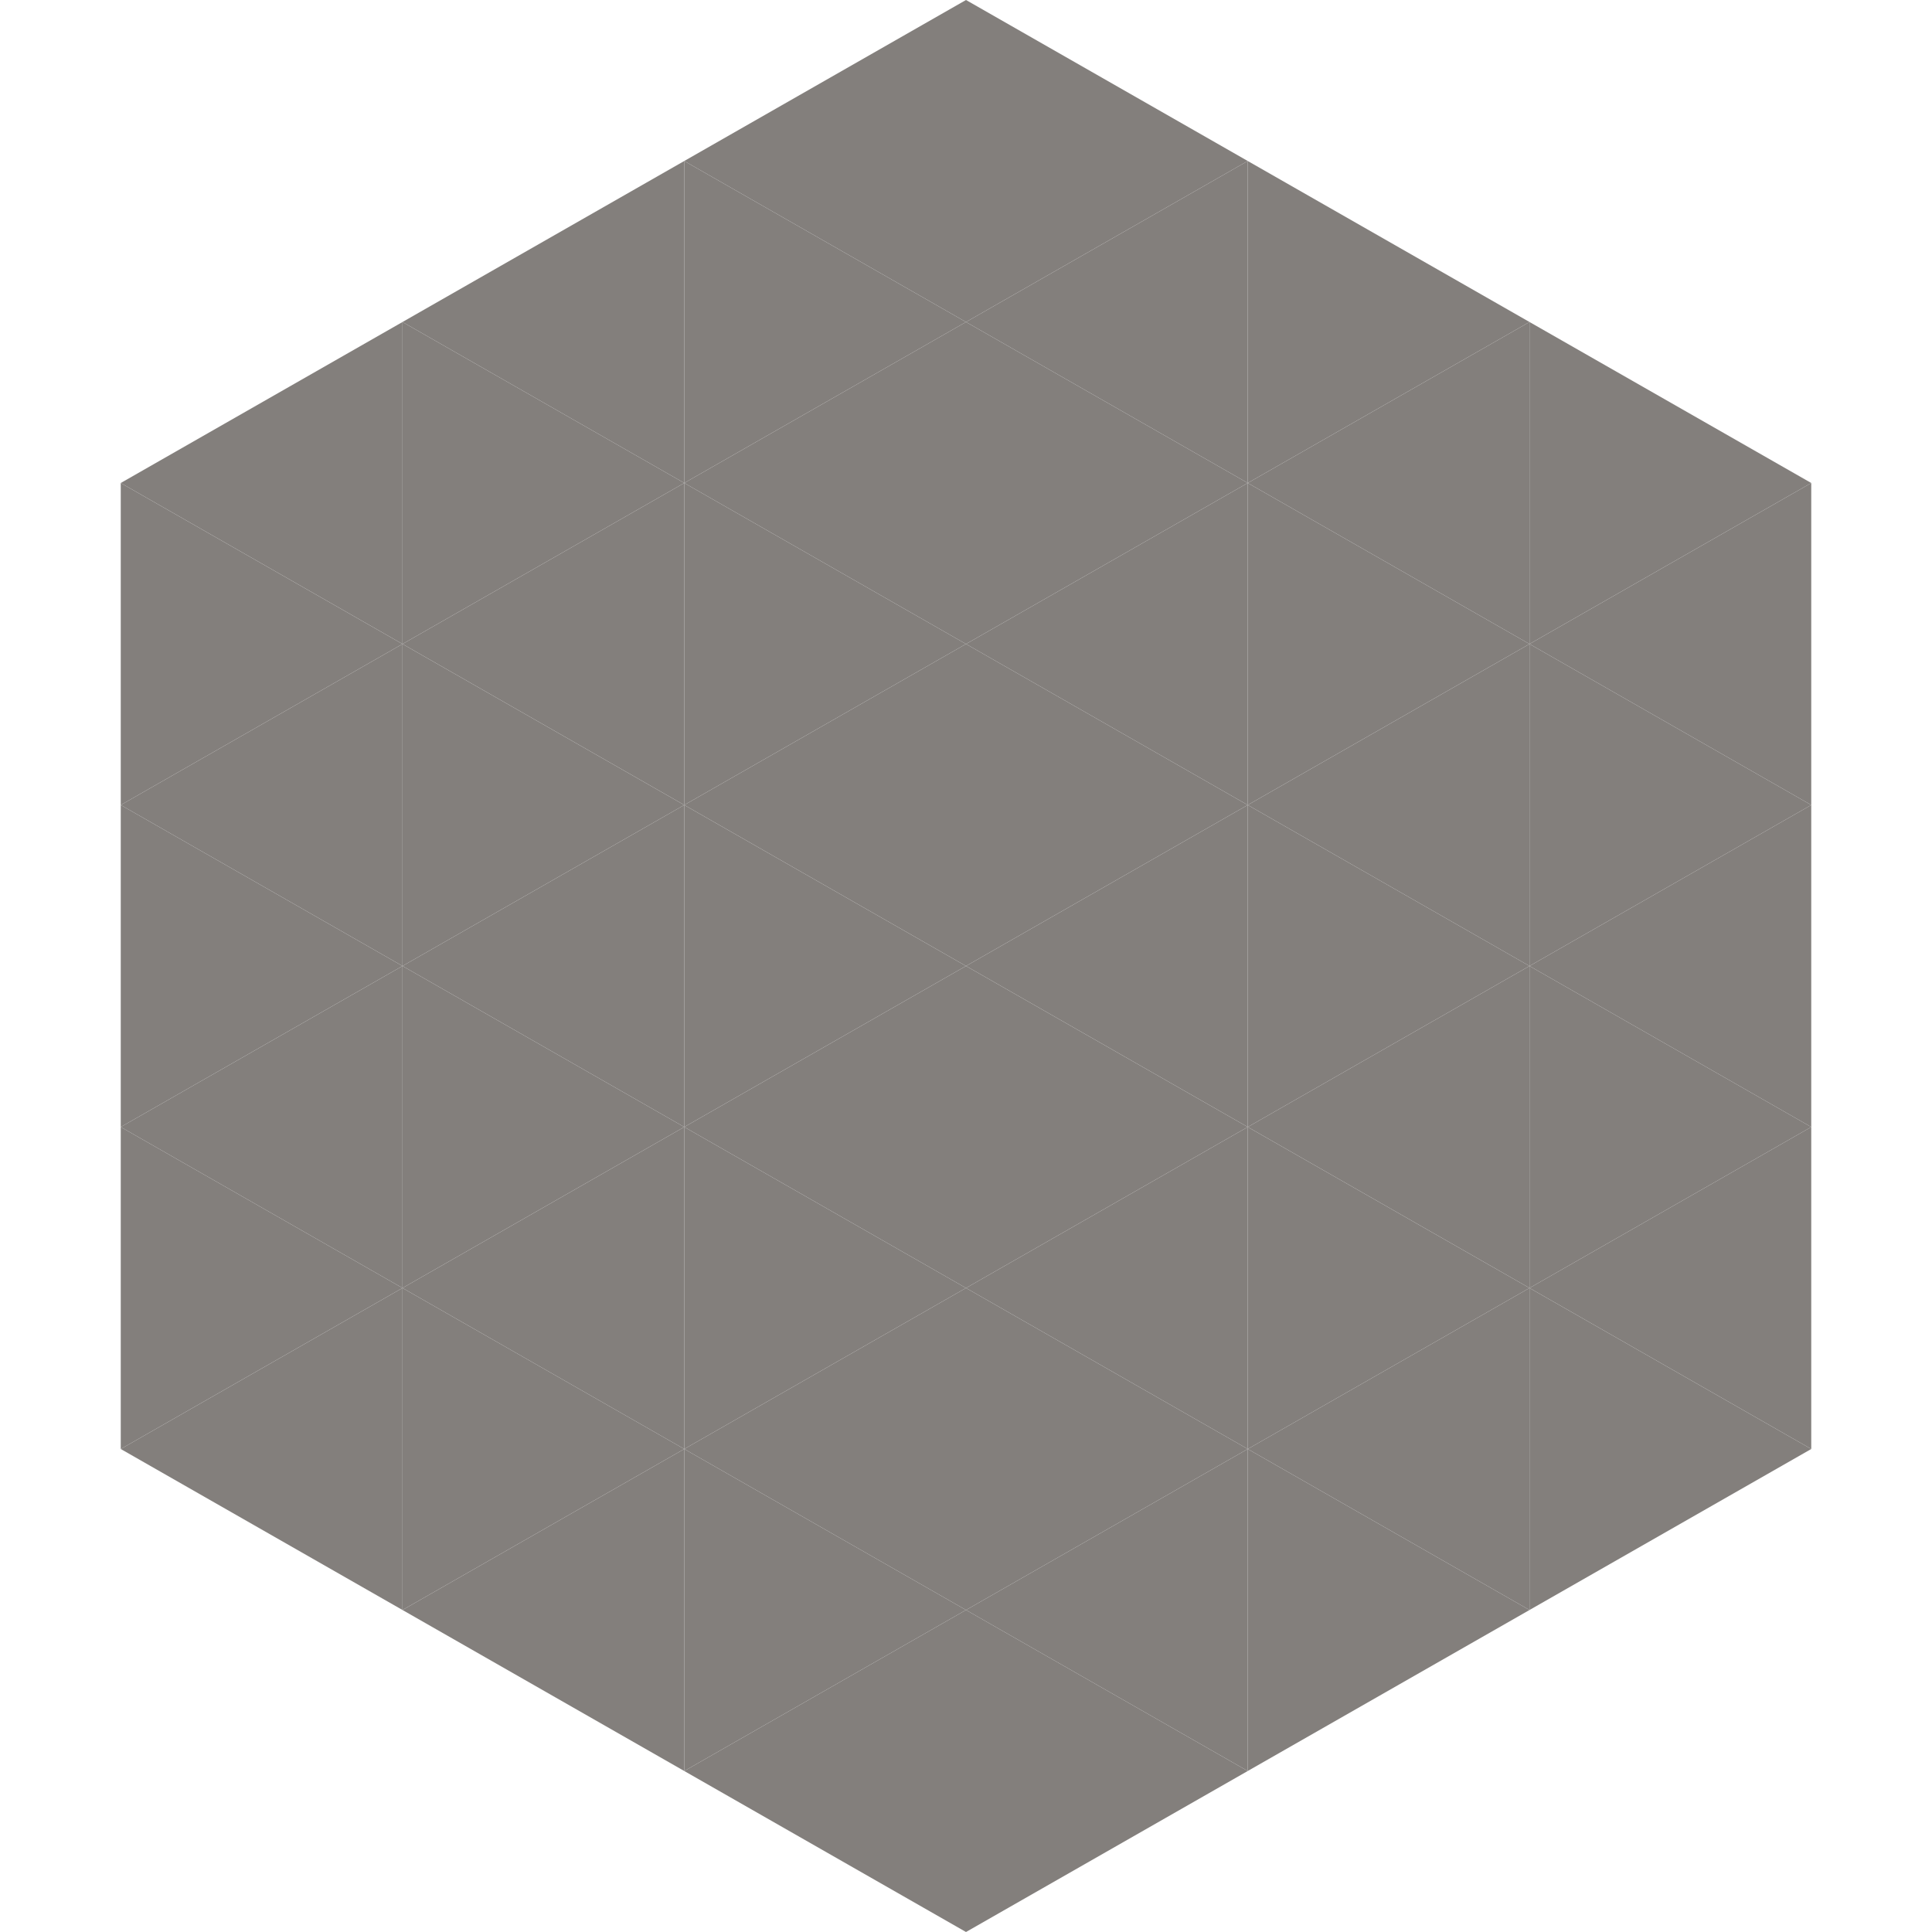
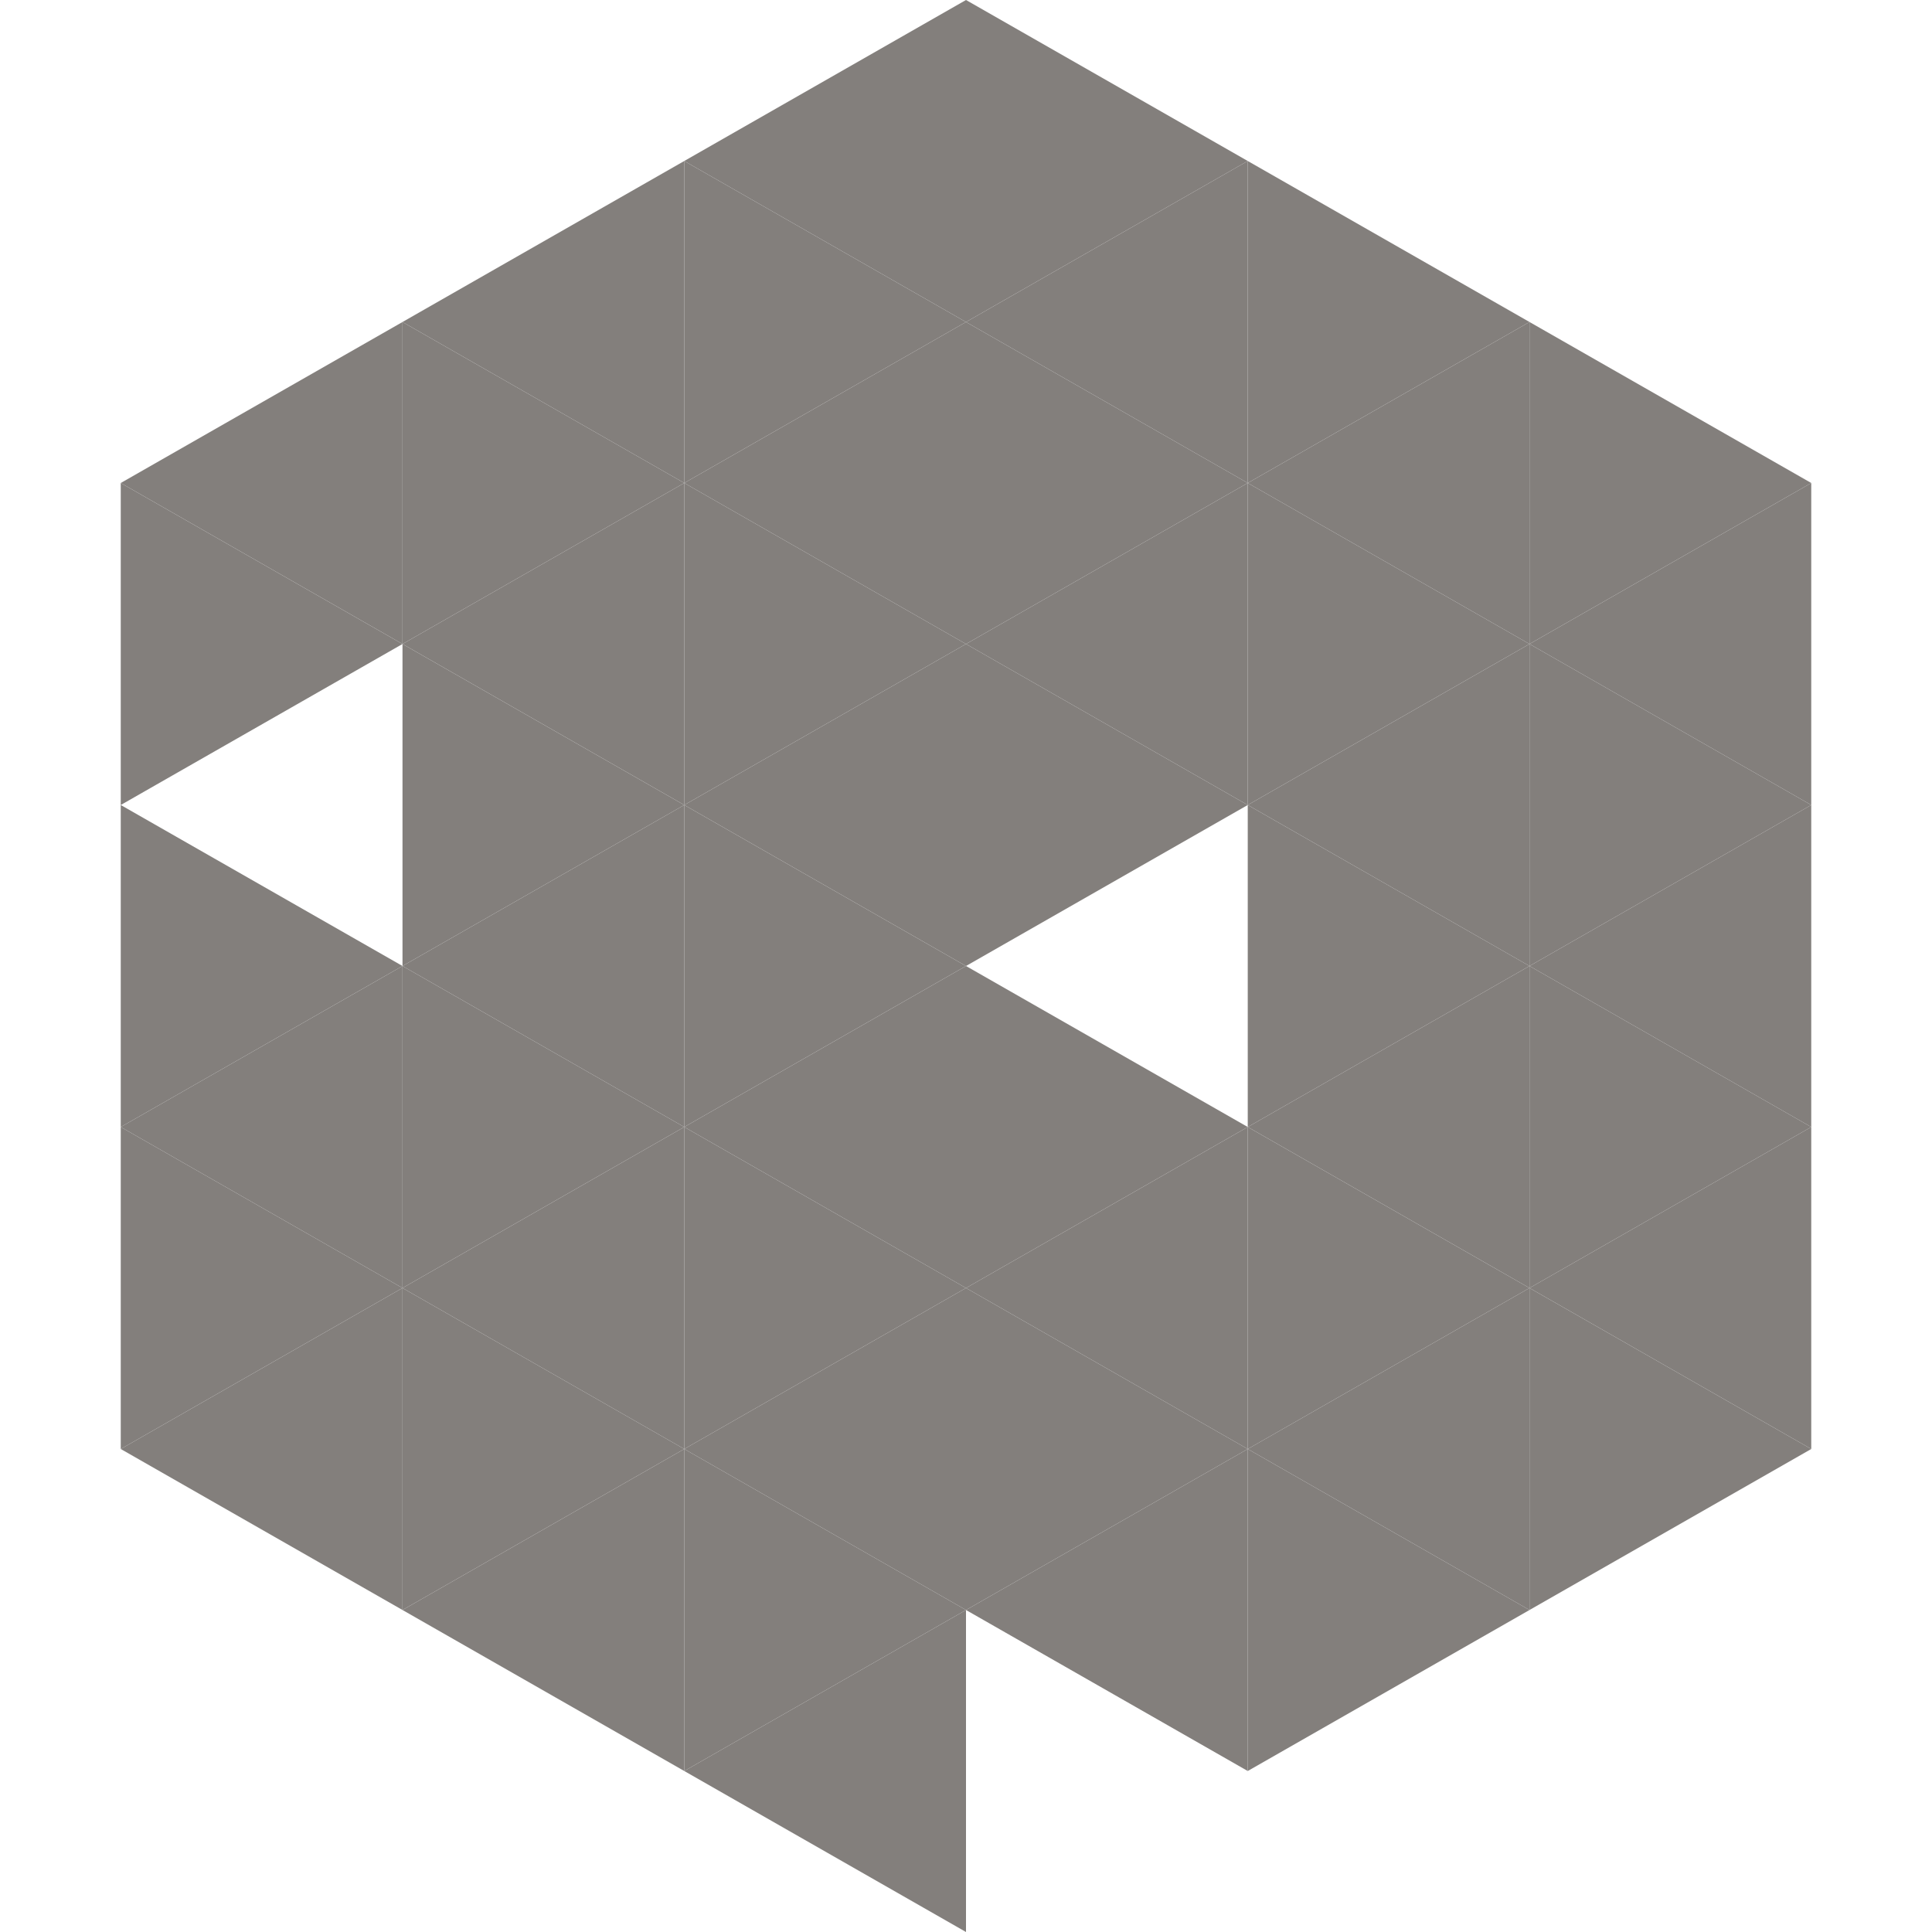
<svg xmlns="http://www.w3.org/2000/svg" width="240" height="240">
  <polygon points="50,40 15,60 50,80" style="fill:rgb(131,127,124)" />
  <polygon points="190,40 225,60 190,80" style="fill:rgb(131,127,124)" />
  <polygon points="15,60 50,80 15,100" style="fill:rgb(131,127,124)" />
  <polygon points="225,60 190,80 225,100" style="fill:rgb(131,127,124)" />
-   <polygon points="50,80 15,100 50,120" style="fill:rgb(131,127,124)" />
  <polygon points="190,80 225,100 190,120" style="fill:rgb(131,127,124)" />
  <polygon points="15,100 50,120 15,140" style="fill:rgb(131,127,124)" />
  <polygon points="225,100 190,120 225,140" style="fill:rgb(131,127,124)" />
  <polygon points="50,120 15,140 50,160" style="fill:rgb(131,127,124)" />
  <polygon points="190,120 225,140 190,160" style="fill:rgb(131,127,124)" />
  <polygon points="15,140 50,160 15,180" style="fill:rgb(131,127,124)" />
  <polygon points="225,140 190,160 225,180" style="fill:rgb(131,127,124)" />
  <polygon points="50,160 15,180 50,200" style="fill:rgb(131,127,124)" />
  <polygon points="190,160 225,180 190,200" style="fill:rgb(131,127,124)" />
  <polygon points="15,180 50,200 15,220" style="fill:rgb(255,255,255); fill-opacity:0" />
  <polygon points="225,180 190,200 225,220" style="fill:rgb(255,255,255); fill-opacity:0" />
  <polygon points="50,0 85,20 50,40" style="fill:rgb(255,255,255); fill-opacity:0" />
  <polygon points="190,0 155,20 190,40" style="fill:rgb(255,255,255); fill-opacity:0" />
  <polygon points="85,20 50,40 85,60" style="fill:rgb(131,127,124)" />
  <polygon points="155,20 190,40 155,60" style="fill:rgb(131,127,124)" />
  <polygon points="50,40 85,60 50,80" style="fill:rgb(131,127,124)" />
  <polygon points="190,40 155,60 190,80" style="fill:rgb(131,127,124)" />
  <polygon points="85,60 50,80 85,100" style="fill:rgb(131,127,124)" />
  <polygon points="155,60 190,80 155,100" style="fill:rgb(131,127,124)" />
  <polygon points="50,80 85,100 50,120" style="fill:rgb(131,127,124)" />
  <polygon points="190,80 155,100 190,120" style="fill:rgb(131,127,124)" />
  <polygon points="85,100 50,120 85,140" style="fill:rgb(131,127,124)" />
  <polygon points="155,100 190,120 155,140" style="fill:rgb(131,127,124)" />
  <polygon points="50,120 85,140 50,160" style="fill:rgb(131,127,124)" />
  <polygon points="190,120 155,140 190,160" style="fill:rgb(131,127,124)" />
  <polygon points="85,140 50,160 85,180" style="fill:rgb(131,127,124)" />
  <polygon points="155,140 190,160 155,180" style="fill:rgb(131,127,124)" />
  <polygon points="50,160 85,180 50,200" style="fill:rgb(131,127,124)" />
  <polygon points="190,160 155,180 190,200" style="fill:rgb(131,127,124)" />
  <polygon points="85,180 50,200 85,220" style="fill:rgb(131,127,124)" />
  <polygon points="155,180 190,200 155,220" style="fill:rgb(131,127,124)" />
  <polygon points="120,0 85,20 120,40" style="fill:rgb(131,127,124)" />
  <polygon points="120,0 155,20 120,40" style="fill:rgb(131,127,124)" />
  <polygon points="85,20 120,40 85,60" style="fill:rgb(131,127,124)" />
  <polygon points="155,20 120,40 155,60" style="fill:rgb(131,127,124)" />
  <polygon points="120,40 85,60 120,80" style="fill:rgb(131,127,124)" />
  <polygon points="120,40 155,60 120,80" style="fill:rgb(131,127,124)" />
  <polygon points="85,60 120,80 85,100" style="fill:rgb(131,127,124)" />
  <polygon points="155,60 120,80 155,100" style="fill:rgb(131,127,124)" />
  <polygon points="120,80 85,100 120,120" style="fill:rgb(131,127,124)" />
  <polygon points="120,80 155,100 120,120" style="fill:rgb(131,127,124)" />
  <polygon points="85,100 120,120 85,140" style="fill:rgb(131,127,124)" />
-   <polygon points="155,100 120,120 155,140" style="fill:rgb(131,127,124)" />
  <polygon points="120,120 85,140 120,160" style="fill:rgb(131,127,124)" />
  <polygon points="120,120 155,140 120,160" style="fill:rgb(131,127,124)" />
  <polygon points="85,140 120,160 85,180" style="fill:rgb(131,127,124)" />
  <polygon points="155,140 120,160 155,180" style="fill:rgb(131,127,124)" />
  <polygon points="120,160 85,180 120,200" style="fill:rgb(131,127,124)" />
  <polygon points="120,160 155,180 120,200" style="fill:rgb(131,127,124)" />
  <polygon points="85,180 120,200 85,220" style="fill:rgb(131,127,124)" />
  <polygon points="155,180 120,200 155,220" style="fill:rgb(131,127,124)" />
  <polygon points="120,200 85,220 120,240" style="fill:rgb(131,127,124)" />
-   <polygon points="120,200 155,220 120,240" style="fill:rgb(131,127,124)" />
  <polygon points="85,220 120,240 85,260" style="fill:rgb(255,255,255); fill-opacity:0" />
  <polygon points="155,220 120,240 155,260" style="fill:rgb(255,255,255); fill-opacity:0" />
</svg>